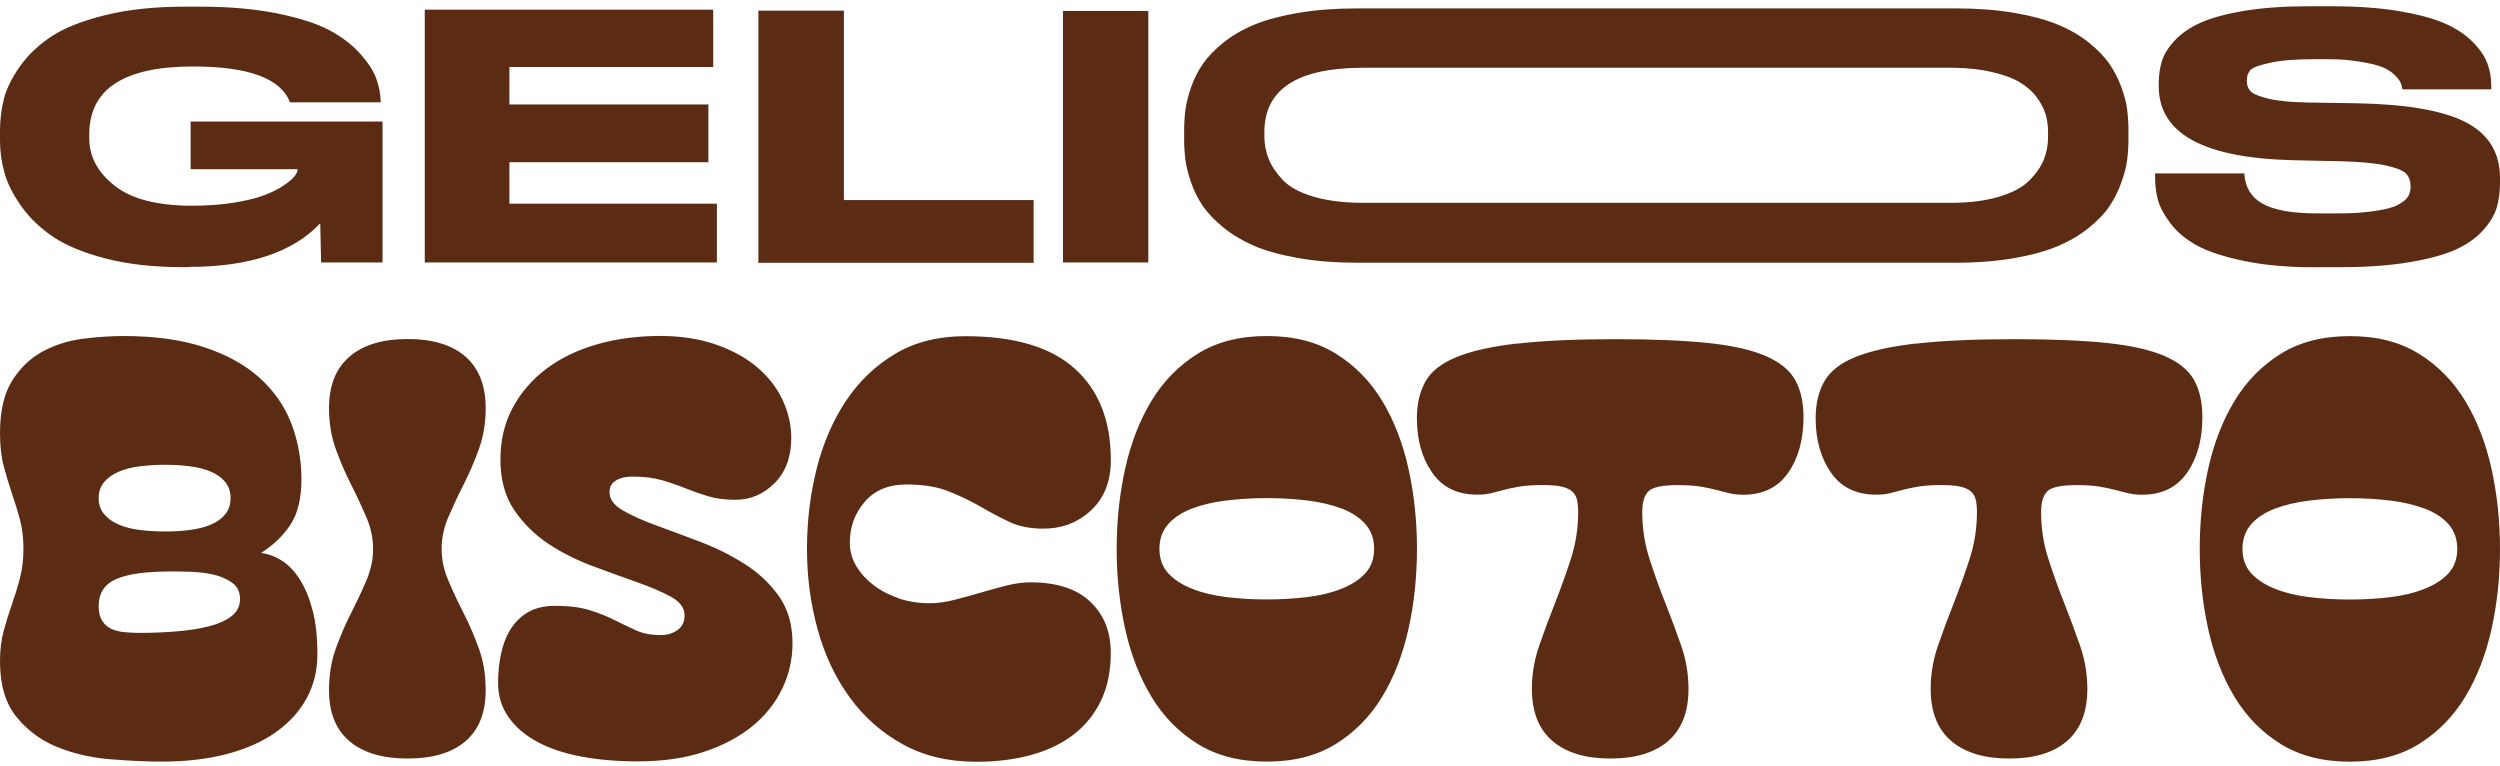
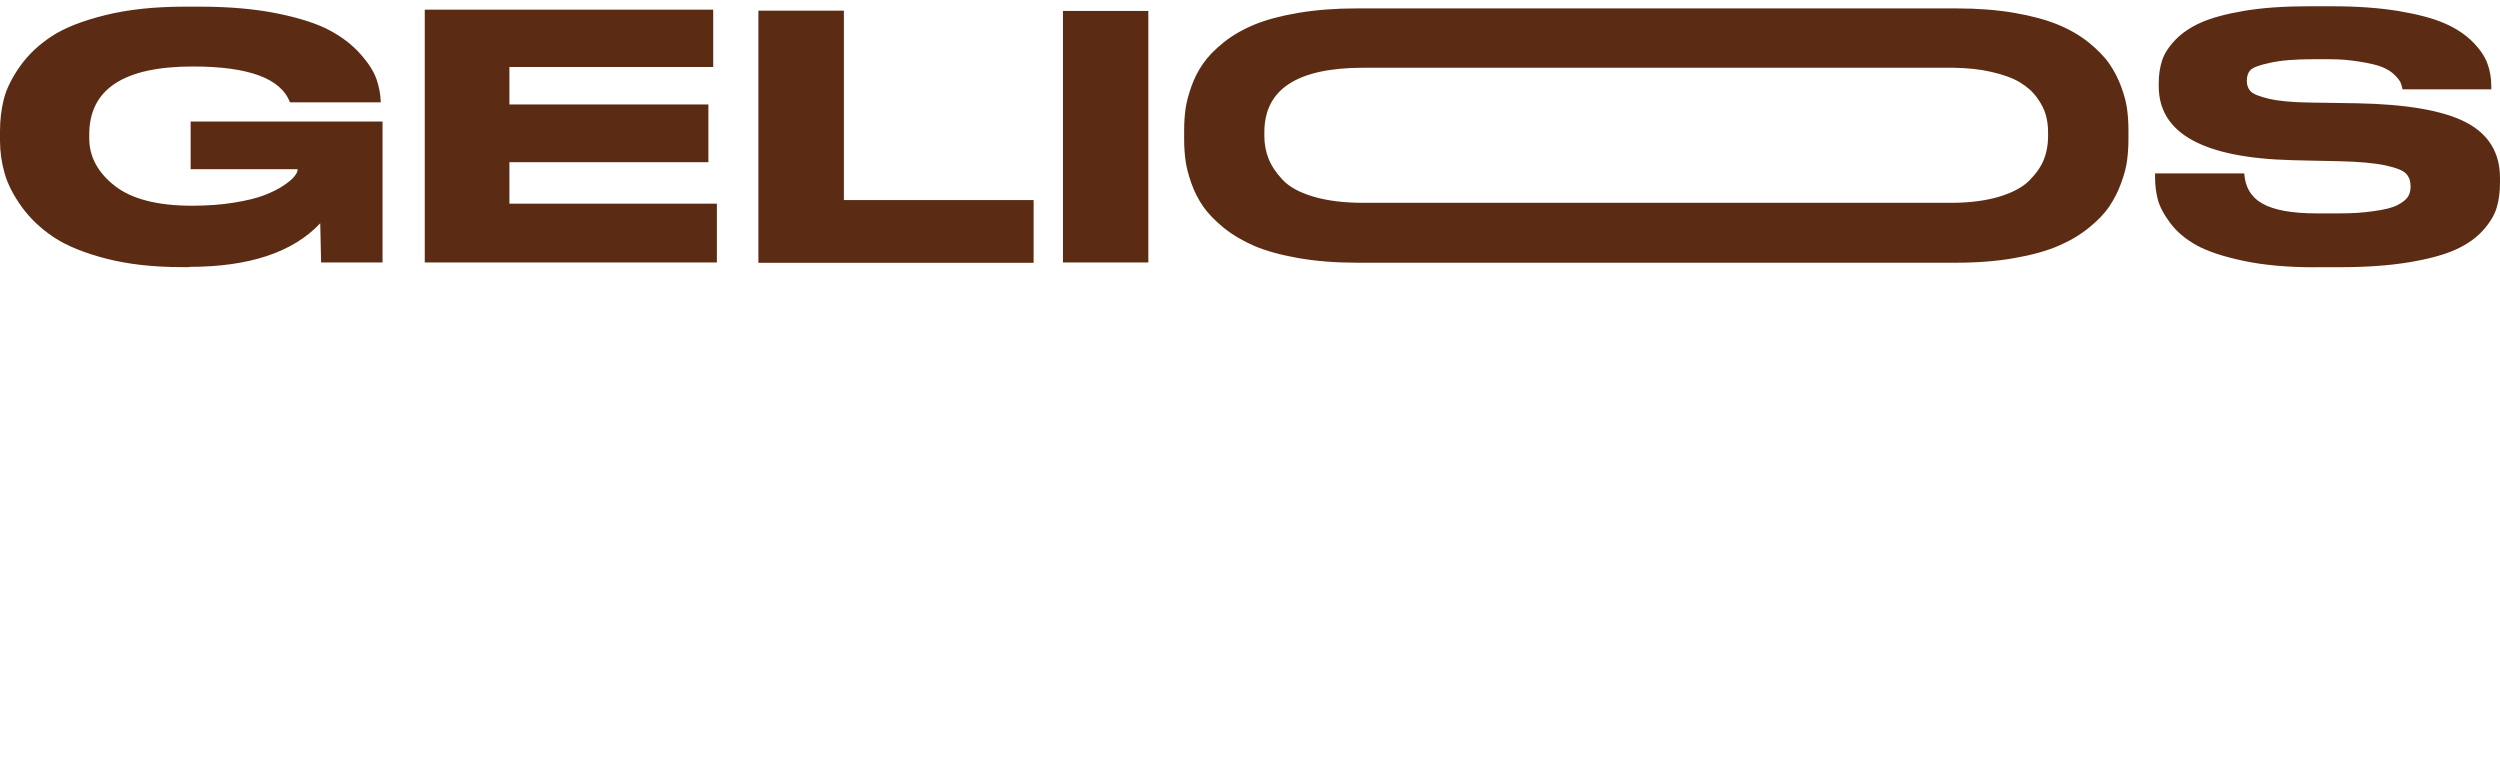
<svg xmlns="http://www.w3.org/2000/svg" width="186" height="57" viewBox="0 0 186 57" fill="none">
  <path d="M14.074 19.855C18.541 19.855 21.792 18.776 23.826 16.612C23.855 17.855 23.89 19.529 23.89 19.529H28.461V9.041H14.184V12.588H22.14V12.64C22.14 12.757 22.064 12.92 21.908 13.118C21.752 13.317 21.479 13.55 21.091 13.807C20.703 14.069 20.222 14.308 19.66 14.524C19.098 14.74 18.345 14.927 17.4 15.078C16.456 15.23 15.418 15.306 14.294 15.306C11.716 15.306 9.792 14.81 8.535 13.824C7.272 12.833 6.64 11.655 6.64 10.278V10.004C6.64 6.632 9.207 4.947 14.352 4.947C18.495 4.947 20.9 5.833 21.572 7.612H28.328V7.589C28.311 7 28.2 6.428 28.003 5.868C27.806 5.308 27.407 4.684 26.804 4.008C26.207 3.331 25.437 2.742 24.504 2.246C23.571 1.75 22.273 1.336 20.622 0.998C18.97 0.665 17.064 0.496 14.903 0.496H13.732C11.496 0.496 9.531 0.706 7.834 1.126C6.136 1.546 4.803 2.071 3.842 2.701C2.88 3.331 2.092 4.078 1.483 4.941C0.875 5.804 0.475 6.621 0.284 7.379C0.093 8.143 0 8.936 0 9.759V10.465C0 11.287 0.116 12.098 0.342 12.891C0.568 13.69 0.991 14.518 1.611 15.382C2.231 16.245 3.025 16.997 3.992 17.645C4.966 18.292 6.269 18.823 7.903 19.243C9.537 19.663 11.409 19.873 13.512 19.873H14.086L14.074 19.855ZM31.602 0.724V19.529H53.336V15.154H37.9V12.069H52.704V7.77H37.9V4.987H53.063V0.718H31.602V0.724ZM56.424 0.794V19.552H76.901V14.886H62.786V0.794H56.424ZM85.436 0.811H79.085V19.529H85.436V0.811ZM158.257 8.12C158.194 7.63 158.043 7.07 157.817 6.452C157.585 5.827 157.29 5.256 156.925 4.731C156.56 4.206 156.044 3.681 155.395 3.156C154.74 2.631 153.975 2.188 153.106 1.832C152.231 1.47 151.148 1.179 149.861 0.957C148.569 0.735 147.132 0.625 145.545 0.625H100.941C99.353 0.625 97.911 0.735 96.601 0.957C95.292 1.179 94.202 1.47 93.327 1.832C92.452 2.194 91.688 2.637 91.039 3.156C90.384 3.681 89.874 4.206 89.509 4.731C89.144 5.256 88.848 5.833 88.628 6.463C88.408 7.093 88.263 7.653 88.2 8.131C88.136 8.616 88.101 9.129 88.101 9.665V10.4C88.101 10.925 88.136 11.433 88.2 11.923C88.263 12.413 88.408 12.973 88.628 13.608C88.848 14.238 89.144 14.822 89.509 15.352C89.88 15.883 90.39 16.414 91.05 16.951C91.711 17.482 92.476 17.931 93.339 18.304C94.202 18.671 95.292 18.969 96.601 19.202C97.911 19.43 99.353 19.546 100.941 19.546H145.545C147.132 19.546 148.569 19.43 149.873 19.202C151.171 18.975 152.255 18.671 153.118 18.304C153.981 17.936 154.746 17.487 155.407 16.951C156.067 16.42 156.577 15.889 156.936 15.352C157.295 14.822 157.591 14.238 157.817 13.608C158.049 12.979 158.194 12.419 158.257 11.923C158.321 11.433 158.356 10.925 158.356 10.4V9.665C158.356 9.123 158.321 8.61 158.257 8.12ZM152.376 10.185C152.376 10.774 152.272 11.328 152.069 11.853C151.866 12.378 151.507 12.897 151.003 13.41C150.499 13.923 149.734 14.338 148.714 14.641C147.776 14.921 146.646 15.072 145.336 15.09C145.226 15.09 101.561 15.09 101.445 15.09C99.973 15.09 98.728 14.932 97.696 14.623C96.665 14.314 95.906 13.894 95.419 13.369C94.927 12.844 94.585 12.319 94.376 11.794C94.173 11.27 94.069 10.715 94.069 10.126V9.829C94.069 6.632 96.526 5.04 101.445 5.04C101.561 5.04 145.226 5.04 145.336 5.04C146.391 5.057 147.324 5.157 148.135 5.343C149.033 5.547 149.746 5.804 150.267 6.119C150.789 6.428 151.217 6.807 151.542 7.251C151.866 7.694 152.086 8.12 152.202 8.528C152.318 8.936 152.376 9.374 152.376 9.829V10.173V10.185ZM172.216 19.879H174.099C176.063 19.879 177.778 19.756 179.244 19.511C180.71 19.266 181.863 18.951 182.709 18.566C183.555 18.181 184.233 17.703 184.743 17.131C185.253 16.56 185.589 16 185.751 15.457C185.913 14.909 186 14.291 186 13.603V13.253C186 11.369 185.16 9.986 183.474 9.105C181.788 8.225 179.053 7.746 175.269 7.682L173.351 7.653L171.856 7.63C170.547 7.612 169.533 7.519 168.814 7.35C168.096 7.181 167.638 6.994 167.447 6.796C167.256 6.592 167.163 6.335 167.163 6.014C167.163 5.676 167.25 5.413 167.424 5.221C167.598 5.028 168.09 4.842 168.913 4.667C169.73 4.492 170.697 4.404 172.221 4.404H173.172C174.174 4.404 174.753 4.463 175.507 4.579C176.26 4.696 176.834 4.83 177.216 4.982C177.598 5.133 177.905 5.326 178.143 5.559C178.381 5.792 178.531 5.985 178.595 6.125C178.659 6.265 178.711 6.44 178.746 6.644H185.351V6.393C185.351 5.787 185.253 5.221 185.05 4.69C184.847 4.159 184.482 3.628 183.943 3.092C183.404 2.555 182.715 2.1 181.869 1.733C181.023 1.365 179.887 1.062 178.468 0.823C177.048 0.59 175.408 0.467 173.554 0.467H171.671C169.886 0.467 168.322 0.584 166.972 0.805C165.628 1.033 164.556 1.324 163.762 1.674C162.968 2.024 162.331 2.462 161.838 2.975C161.346 3.488 161.021 4.002 160.853 4.515C160.691 5.028 160.61 5.588 160.61 6.195V6.422C160.61 9.916 163.912 11.748 170.524 11.917L172.019 11.952L174.018 11.993C175.53 12.028 176.683 12.133 177.488 12.308C178.288 12.483 178.798 12.687 179.018 12.926C179.238 13.159 179.348 13.48 179.348 13.883C179.348 14.168 179.285 14.419 179.157 14.629C179.03 14.839 178.775 15.043 178.392 15.248C178.01 15.452 177.401 15.603 176.561 15.714C175.721 15.825 175.182 15.877 173.907 15.877H172.43C168.554 15.877 167.117 14.886 166.972 12.903H160.337V13.183C160.337 13.772 160.407 14.326 160.54 14.845C160.679 15.364 160.986 15.953 161.467 16.595C161.948 17.242 162.603 17.791 163.42 18.246C164.237 18.701 165.402 19.085 166.914 19.406C168.426 19.727 170.193 19.885 172.21 19.885L172.216 19.879Z" fill="#5B2C13" />
-   <path d="M1.228 53.338C2.039 54.341 3.053 55.092 4.258 55.579C5.463 56.066 6.773 56.371 8.186 56.488C9.594 56.605 10.886 56.664 12.051 56.664C13.853 56.664 15.475 56.471 16.918 56.089C18.354 55.708 19.571 55.157 20.562 54.447C21.552 53.737 22.306 52.892 22.833 51.919C23.354 50.945 23.615 49.866 23.615 48.681C23.615 47.379 23.493 46.27 23.244 45.355C22.995 44.44 22.676 43.677 22.282 43.073C21.889 42.469 21.448 42.011 20.95 41.7C20.457 41.389 19.948 41.208 19.42 41.143C20.353 40.551 21.083 39.841 21.622 39.014C22.161 38.187 22.427 37.06 22.427 35.647C22.427 34.233 22.172 32.779 21.663 31.476C21.153 30.174 20.359 29.048 19.287 28.086C18.209 27.124 16.836 26.373 15.162 25.822C13.488 25.276 11.506 25 9.206 25C8.273 25 7.271 25.065 6.193 25.2C5.116 25.335 4.119 25.646 3.204 26.133C2.288 26.619 1.524 27.347 0.915 28.303C0.307 29.265 0 30.573 0 32.227C0 33.172 0.093 33.998 0.284 34.708C0.475 35.418 0.678 36.093 0.892 36.726C1.112 37.36 1.309 38.005 1.483 38.656C1.657 39.307 1.744 40.029 1.744 40.826C1.744 41.624 1.657 42.357 1.483 43.02C1.309 43.683 1.112 44.328 0.892 44.95C0.672 45.572 0.469 46.223 0.284 46.903C0.093 47.584 0 48.352 0 49.209C0 50.951 0.406 52.329 1.222 53.332L1.228 53.338ZM14.119 34.691C14.716 34.767 15.237 34.896 15.689 35.09C16.141 35.283 16.495 35.541 16.761 35.864C17.022 36.187 17.155 36.585 17.155 37.06C17.155 37.536 17.022 37.934 16.761 38.257C16.5 38.58 16.141 38.844 15.689 39.031C15.237 39.225 14.716 39.354 14.119 39.43C13.522 39.507 12.902 39.542 12.265 39.542C11.628 39.542 11.008 39.507 10.411 39.43C9.814 39.36 9.293 39.225 8.841 39.031C8.389 38.838 8.024 38.58 7.752 38.257C7.474 37.934 7.341 37.536 7.341 37.06C7.341 36.585 7.48 36.187 7.752 35.864C8.03 35.541 8.389 35.283 8.841 35.09C9.293 34.896 9.814 34.767 10.411 34.691C11.008 34.62 11.628 34.579 12.265 34.579C12.902 34.579 13.522 34.614 14.119 34.691ZM9.322 47.038C8.957 47.009 8.633 46.933 8.343 46.815C8.053 46.698 7.81 46.499 7.624 46.217C7.433 45.935 7.341 45.56 7.341 45.085C7.341 44.141 7.769 43.472 8.627 43.091C9.484 42.703 10.857 42.516 12.752 42.516C13.1 42.516 13.563 42.522 14.148 42.539C14.727 42.557 15.29 42.621 15.828 42.739C16.367 42.856 16.836 43.055 17.248 43.337C17.653 43.618 17.856 44.023 17.856 44.557C17.856 45.091 17.648 45.519 17.225 45.842C16.802 46.17 16.245 46.416 15.544 46.598C14.849 46.774 14.044 46.903 13.146 46.974C12.242 47.05 11.327 47.085 10.394 47.085C10.046 47.085 9.687 47.074 9.322 47.038ZM34.629 55.151C35.631 54.294 36.135 53.021 36.135 51.338C36.135 50.218 35.967 49.185 35.631 48.258C35.295 47.326 34.918 46.446 34.495 45.619C34.073 44.792 33.696 43.988 33.36 43.202C33.024 42.422 32.856 41.63 32.856 40.832C32.856 40.035 33.024 39.243 33.36 38.462C33.696 37.682 34.073 36.873 34.495 36.046C34.918 35.219 35.295 34.339 35.631 33.406C35.967 32.473 36.135 31.465 36.135 30.368C36.135 28.684 35.631 27.405 34.629 26.531C33.627 25.657 32.195 25.223 30.33 25.223C28.464 25.223 27.027 25.657 26.008 26.531C24.988 27.405 24.478 28.684 24.478 30.368C24.478 31.459 24.646 32.473 24.982 33.406C25.318 34.339 25.695 35.219 26.118 36.046C26.541 36.873 26.917 37.682 27.253 38.462C27.589 39.248 27.758 40.035 27.758 40.832C27.758 41.63 27.589 42.422 27.253 43.202C26.917 43.988 26.541 44.792 26.118 45.619C25.695 46.446 25.318 47.326 24.982 48.258C24.646 49.191 24.478 50.218 24.478 51.338C24.478 53.021 24.988 54.294 26.008 55.151C27.027 56.007 28.464 56.435 30.33 56.435C32.195 56.435 33.621 56.007 34.629 55.151ZM57.624 35.952C58.452 35.125 58.87 33.998 58.87 32.579C58.87 31.635 58.661 30.702 58.238 29.787C57.815 28.872 57.189 28.056 56.361 27.347C55.532 26.637 54.507 26.068 53.284 25.64C52.062 25.212 50.666 24.994 49.096 24.994C47.439 24.994 45.88 25.2 44.426 25.616C42.972 26.033 41.714 26.637 40.654 27.435C39.594 28.232 38.754 29.2 38.145 30.338C37.537 31.476 37.23 32.755 37.23 34.175C37.23 35.682 37.572 36.937 38.256 37.946C38.939 38.949 39.785 39.788 40.787 40.451C41.79 41.114 42.891 41.671 44.084 42.111C45.278 42.557 46.373 42.956 47.375 43.308C48.377 43.66 49.223 44.023 49.907 44.393C50.59 44.762 50.932 45.226 50.932 45.789C50.932 46.264 50.758 46.622 50.411 46.874C50.063 47.126 49.64 47.249 49.148 47.249C48.453 47.249 47.856 47.138 47.358 46.915C46.865 46.692 46.338 46.446 45.787 46.164C45.237 45.883 44.611 45.63 43.91 45.408C43.215 45.185 42.34 45.073 41.291 45.073C40.504 45.073 39.843 45.232 39.304 45.537C38.765 45.847 38.331 46.27 37.995 46.804C37.659 47.337 37.421 47.947 37.276 48.645C37.132 49.338 37.056 50.059 37.056 50.798C37.056 51.772 37.317 52.628 37.844 53.367C38.366 54.107 39.09 54.722 40.005 55.209C40.921 55.696 42.01 56.06 43.279 56.294C44.542 56.529 45.932 56.647 47.444 56.647C49.304 56.647 50.95 56.412 52.375 55.937C53.8 55.462 54.999 54.828 55.973 54.03C56.946 53.233 57.688 52.3 58.197 51.238C58.707 50.176 58.962 49.05 58.962 47.871C58.962 46.481 58.626 45.314 57.96 44.369C57.294 43.425 56.448 42.627 55.428 41.976C54.408 41.325 53.319 40.779 52.155 40.334C50.99 39.888 49.901 39.483 48.881 39.114C47.861 38.744 47.021 38.369 46.349 37.981C45.677 37.6 45.347 37.137 45.347 36.609C45.347 36.228 45.504 35.934 45.828 35.747C46.147 35.553 46.552 35.459 47.05 35.459C47.896 35.459 48.62 35.547 49.235 35.723C49.843 35.899 50.428 36.099 50.978 36.321C51.529 36.544 52.097 36.744 52.682 36.92C53.261 37.096 53.945 37.184 54.733 37.184C55.839 37.184 56.807 36.767 57.635 35.94L57.624 35.952ZM66.871 44.51C66.158 44.276 65.532 43.947 64.993 43.536C64.455 43.12 64.026 42.651 63.707 42.117C63.389 41.583 63.226 41.008 63.226 40.386C63.226 39.207 63.597 38.187 64.339 37.33C65.08 36.474 66.106 36.046 67.415 36.046C68.725 36.046 69.721 36.216 70.579 36.556C71.436 36.896 72.224 37.272 72.936 37.688C73.649 38.105 74.362 38.48 75.074 38.82C75.787 39.16 76.639 39.331 77.629 39.331C79.026 39.331 80.208 38.873 81.187 37.958C82.16 37.043 82.647 35.799 82.647 34.233C82.647 31.306 81.754 29.036 79.964 27.429C78.174 25.816 75.463 25.012 71.824 25.012C69.82 25.012 68.081 25.446 66.61 26.32C65.138 27.194 63.922 28.361 62.942 29.822C61.969 31.283 61.239 32.972 60.758 34.878C60.277 36.785 60.04 38.773 60.04 40.844C60.04 42.915 60.3 44.903 60.828 46.809C61.349 48.716 62.143 50.399 63.203 51.866C64.263 53.326 65.579 54.5 67.154 55.368C68.725 56.242 70.555 56.676 72.653 56.676C74.136 56.676 75.497 56.506 76.731 56.166C77.965 55.825 79.02 55.315 79.895 54.635C80.77 53.954 81.442 53.115 81.922 52.106C82.403 51.103 82.641 49.918 82.641 48.557C82.641 46.991 82.131 45.724 81.117 44.768C80.097 43.806 78.614 43.325 76.668 43.325C76.117 43.325 75.52 43.407 74.877 43.566C74.234 43.73 73.591 43.906 72.936 44.099C72.282 44.293 71.633 44.469 70.996 44.633C70.358 44.797 69.744 44.88 69.165 44.88C68.348 44.88 67.589 44.762 66.876 44.528L66.871 44.51ZM89.124 26.308C87.716 27.183 86.563 28.35 85.677 29.81C84.79 31.271 84.136 32.96 83.713 34.867C83.29 36.773 83.081 38.762 83.081 40.832C83.081 42.903 83.29 44.891 83.713 46.798C84.136 48.704 84.79 50.388 85.677 51.854C86.563 53.315 87.71 54.488 89.124 55.356C90.532 56.23 92.247 56.664 94.251 56.664C96.256 56.664 97.965 56.23 99.379 55.356C100.787 54.482 101.94 53.315 102.826 51.854C103.712 50.394 104.367 48.704 104.79 46.798C105.213 44.891 105.422 42.903 105.422 40.832C105.422 38.762 105.213 36.773 104.79 34.867C104.367 32.96 103.712 31.277 102.826 29.81C101.94 28.35 100.787 27.177 99.379 26.308C97.971 25.434 96.262 25 94.251 25C92.241 25 90.538 25.434 89.124 26.308ZM91.239 44.422C90.277 44.305 89.425 44.099 88.684 43.8C87.942 43.507 87.351 43.12 86.917 42.651C86.482 42.175 86.262 41.571 86.262 40.832C86.262 40.093 86.482 39.483 86.917 38.99C87.351 38.504 87.942 38.116 88.684 37.835C89.425 37.553 90.277 37.354 91.239 37.236C92.201 37.119 93.203 37.06 94.251 37.06C95.3 37.06 96.302 37.119 97.264 37.236C98.226 37.354 99.078 37.553 99.813 37.835C100.555 38.116 101.146 38.498 101.58 38.99C102.015 39.477 102.235 40.093 102.235 40.832C102.235 41.571 102.015 42.175 101.58 42.651C101.146 43.126 100.555 43.507 99.813 43.8C99.072 44.099 98.22 44.305 97.264 44.422C96.302 44.539 95.3 44.598 94.251 44.598C93.203 44.598 92.201 44.539 91.239 44.422ZM112.855 25.558C110.949 25.78 109.442 26.121 108.336 26.578C107.229 27.036 106.464 27.64 106.047 28.397C105.624 29.153 105.416 30.057 105.416 31.124C105.416 32.72 105.792 34.063 106.551 35.16C107.31 36.257 108.429 36.802 109.912 36.802C110.317 36.802 110.665 36.767 110.96 36.691C111.25 36.621 111.563 36.538 111.899 36.445C112.235 36.357 112.623 36.275 113.075 36.198C113.527 36.128 114.083 36.087 114.755 36.087C115.335 36.087 115.804 36.122 116.151 36.198C116.499 36.275 116.771 36.392 116.957 36.556C117.148 36.72 117.27 36.926 117.328 37.178C117.386 37.43 117.415 37.729 117.415 38.087C117.415 39.301 117.235 40.468 116.87 41.589C116.505 42.709 116.111 43.806 115.694 44.868C115.271 45.935 114.877 46.991 114.518 48.035C114.153 49.086 113.973 50.159 113.973 51.25C113.973 52.963 114.483 54.259 115.503 55.127C116.522 56.001 117.959 56.435 119.819 56.435C121.679 56.435 123.115 56.001 124.118 55.127C125.12 54.253 125.624 52.963 125.624 51.25C125.624 50.159 125.445 49.086 125.08 48.035C124.715 46.986 124.321 45.93 123.903 44.868C123.48 43.806 123.087 42.709 122.727 41.589C122.362 40.468 122.183 39.301 122.183 38.087C122.183 37.377 122.333 36.867 122.64 36.556C122.947 36.245 123.683 36.093 124.842 36.093C125.508 36.093 126.07 36.128 126.522 36.204C126.974 36.28 127.362 36.362 127.698 36.45C128.034 36.538 128.353 36.621 128.66 36.697C128.967 36.773 129.309 36.808 129.686 36.808C131.169 36.808 132.287 36.263 133.046 35.166C133.799 34.075 134.181 32.696 134.181 31.042C134.181 29.951 133.979 29.03 133.573 28.291C133.168 27.552 132.438 26.954 131.389 26.496C130.34 26.039 128.915 25.71 127.113 25.522C125.311 25.329 123.011 25.235 120.219 25.235C117.223 25.235 114.773 25.346 112.866 25.569L112.855 25.558ZM142.524 25.558C140.618 25.78 139.112 26.121 138.005 26.578C136.899 27.036 136.134 27.64 135.717 28.397C135.294 29.153 135.085 30.057 135.085 31.124C135.085 32.72 135.462 34.063 136.221 35.16C136.98 36.257 138.098 36.802 139.581 36.802C139.987 36.802 140.334 36.767 140.63 36.691C140.919 36.621 141.232 36.538 141.568 36.445C141.904 36.357 142.293 36.275 142.744 36.198C143.196 36.128 143.753 36.087 144.425 36.087C145.004 36.087 145.473 36.122 145.821 36.198C146.168 36.275 146.441 36.392 146.626 36.556C146.817 36.72 146.939 36.926 146.997 37.178C147.055 37.43 147.084 37.729 147.084 38.087C147.084 39.301 146.904 40.468 146.539 41.589C146.174 42.709 145.78 43.806 145.363 44.868C144.94 45.935 144.546 46.991 144.187 48.035C143.822 49.086 143.642 50.159 143.642 51.25C143.642 52.963 144.152 54.259 145.172 55.127C146.192 56.001 147.629 56.435 149.494 56.435C151.36 56.435 152.791 56.001 153.793 55.127C154.795 54.253 155.299 52.963 155.299 51.25C155.299 50.159 155.12 49.086 154.755 48.035C154.39 46.986 153.996 45.93 153.579 44.868C153.156 43.806 152.762 42.709 152.402 41.589C152.037 40.468 151.858 39.301 151.858 38.087C151.858 37.377 152.009 36.867 152.316 36.556C152.623 36.245 153.358 36.093 154.517 36.093C155.189 36.093 155.745 36.128 156.197 36.204C156.649 36.28 157.043 36.362 157.373 36.45C157.709 36.538 158.028 36.621 158.335 36.697C158.642 36.773 158.984 36.808 159.361 36.808C160.844 36.808 161.962 36.263 162.721 35.166C163.48 34.075 163.857 32.696 163.857 31.042C163.857 29.951 163.654 29.03 163.248 28.291C162.843 27.552 162.113 26.954 161.064 26.496C160.015 26.039 158.59 25.71 156.788 25.522C154.986 25.329 152.686 25.235 149.894 25.235C146.899 25.235 144.448 25.346 142.542 25.569L142.524 25.558ZM169.702 26.314C168.295 27.188 167.142 28.356 166.255 29.816C165.369 31.277 164.714 32.966 164.291 34.873C163.868 36.779 163.66 38.767 163.66 40.838C163.66 42.909 163.868 44.897 164.291 46.804C164.714 48.71 165.369 50.394 166.255 51.86C167.142 53.321 168.289 54.494 169.702 55.362C171.116 56.236 172.825 56.67 174.83 56.67C176.834 56.67 178.544 56.236 179.957 55.362C181.365 54.488 182.518 53.321 183.404 51.86C184.291 50.399 184.946 48.71 185.368 46.804C185.791 44.897 186 42.909 186 40.838C186 38.767 185.786 36.779 185.368 34.873C184.946 32.966 184.291 31.283 183.404 29.816C182.518 28.356 181.365 27.183 179.957 26.314C178.544 25.44 176.834 25.006 174.83 25.006C172.825 25.006 171.116 25.44 169.702 26.314ZM171.817 44.428C170.855 44.311 170.009 44.105 169.262 43.806C168.52 43.513 167.93 43.126 167.495 42.657C167.06 42.181 166.84 41.577 166.84 40.838C166.84 40.099 167.06 39.489 167.495 38.996C167.93 38.509 168.52 38.122 169.262 37.841C170.004 37.559 170.855 37.36 171.817 37.242C172.779 37.125 173.781 37.066 174.83 37.066C175.878 37.066 176.881 37.125 177.843 37.242C178.804 37.36 179.65 37.559 180.397 37.841C181.139 38.122 181.73 38.504 182.165 38.996C182.599 39.483 182.819 40.099 182.819 40.838C182.819 41.577 182.599 42.181 182.165 42.657C181.73 43.132 181.139 43.513 180.397 43.806C179.656 44.105 178.804 44.311 177.843 44.428C176.881 44.545 175.878 44.604 174.83 44.604C173.781 44.604 172.779 44.545 171.817 44.428Z" fill="#5B2C13" />
</svg>